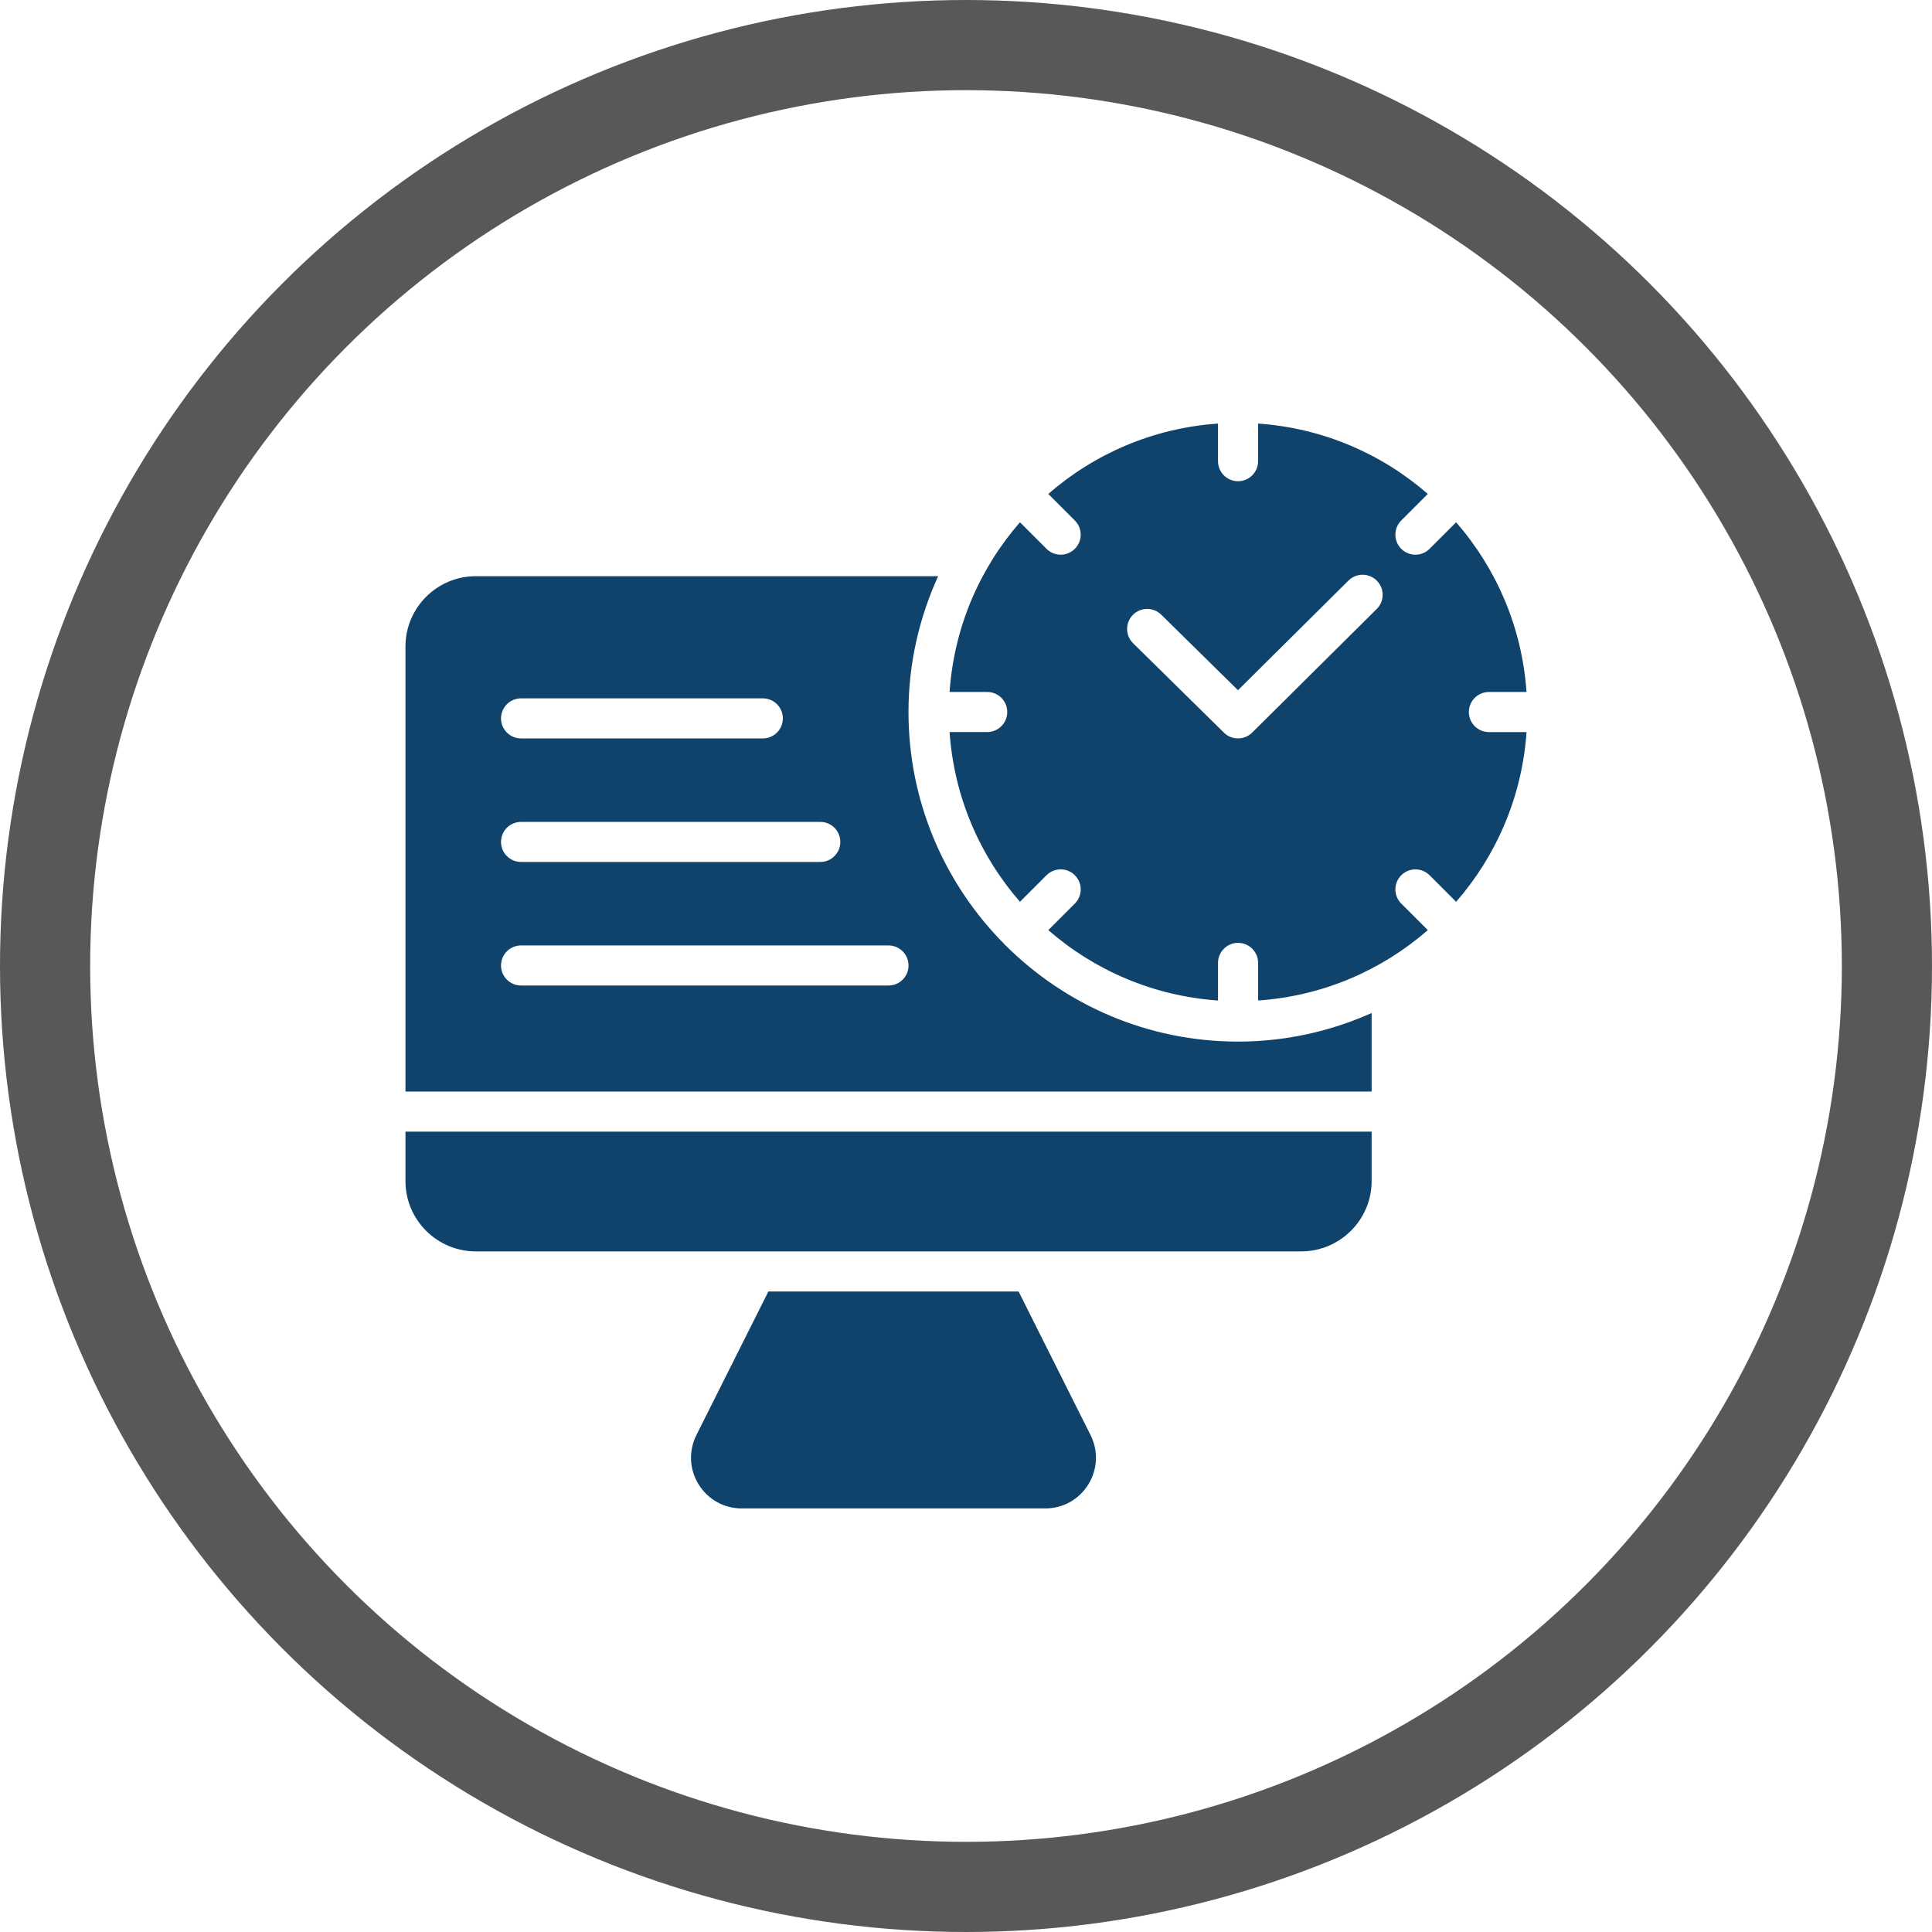
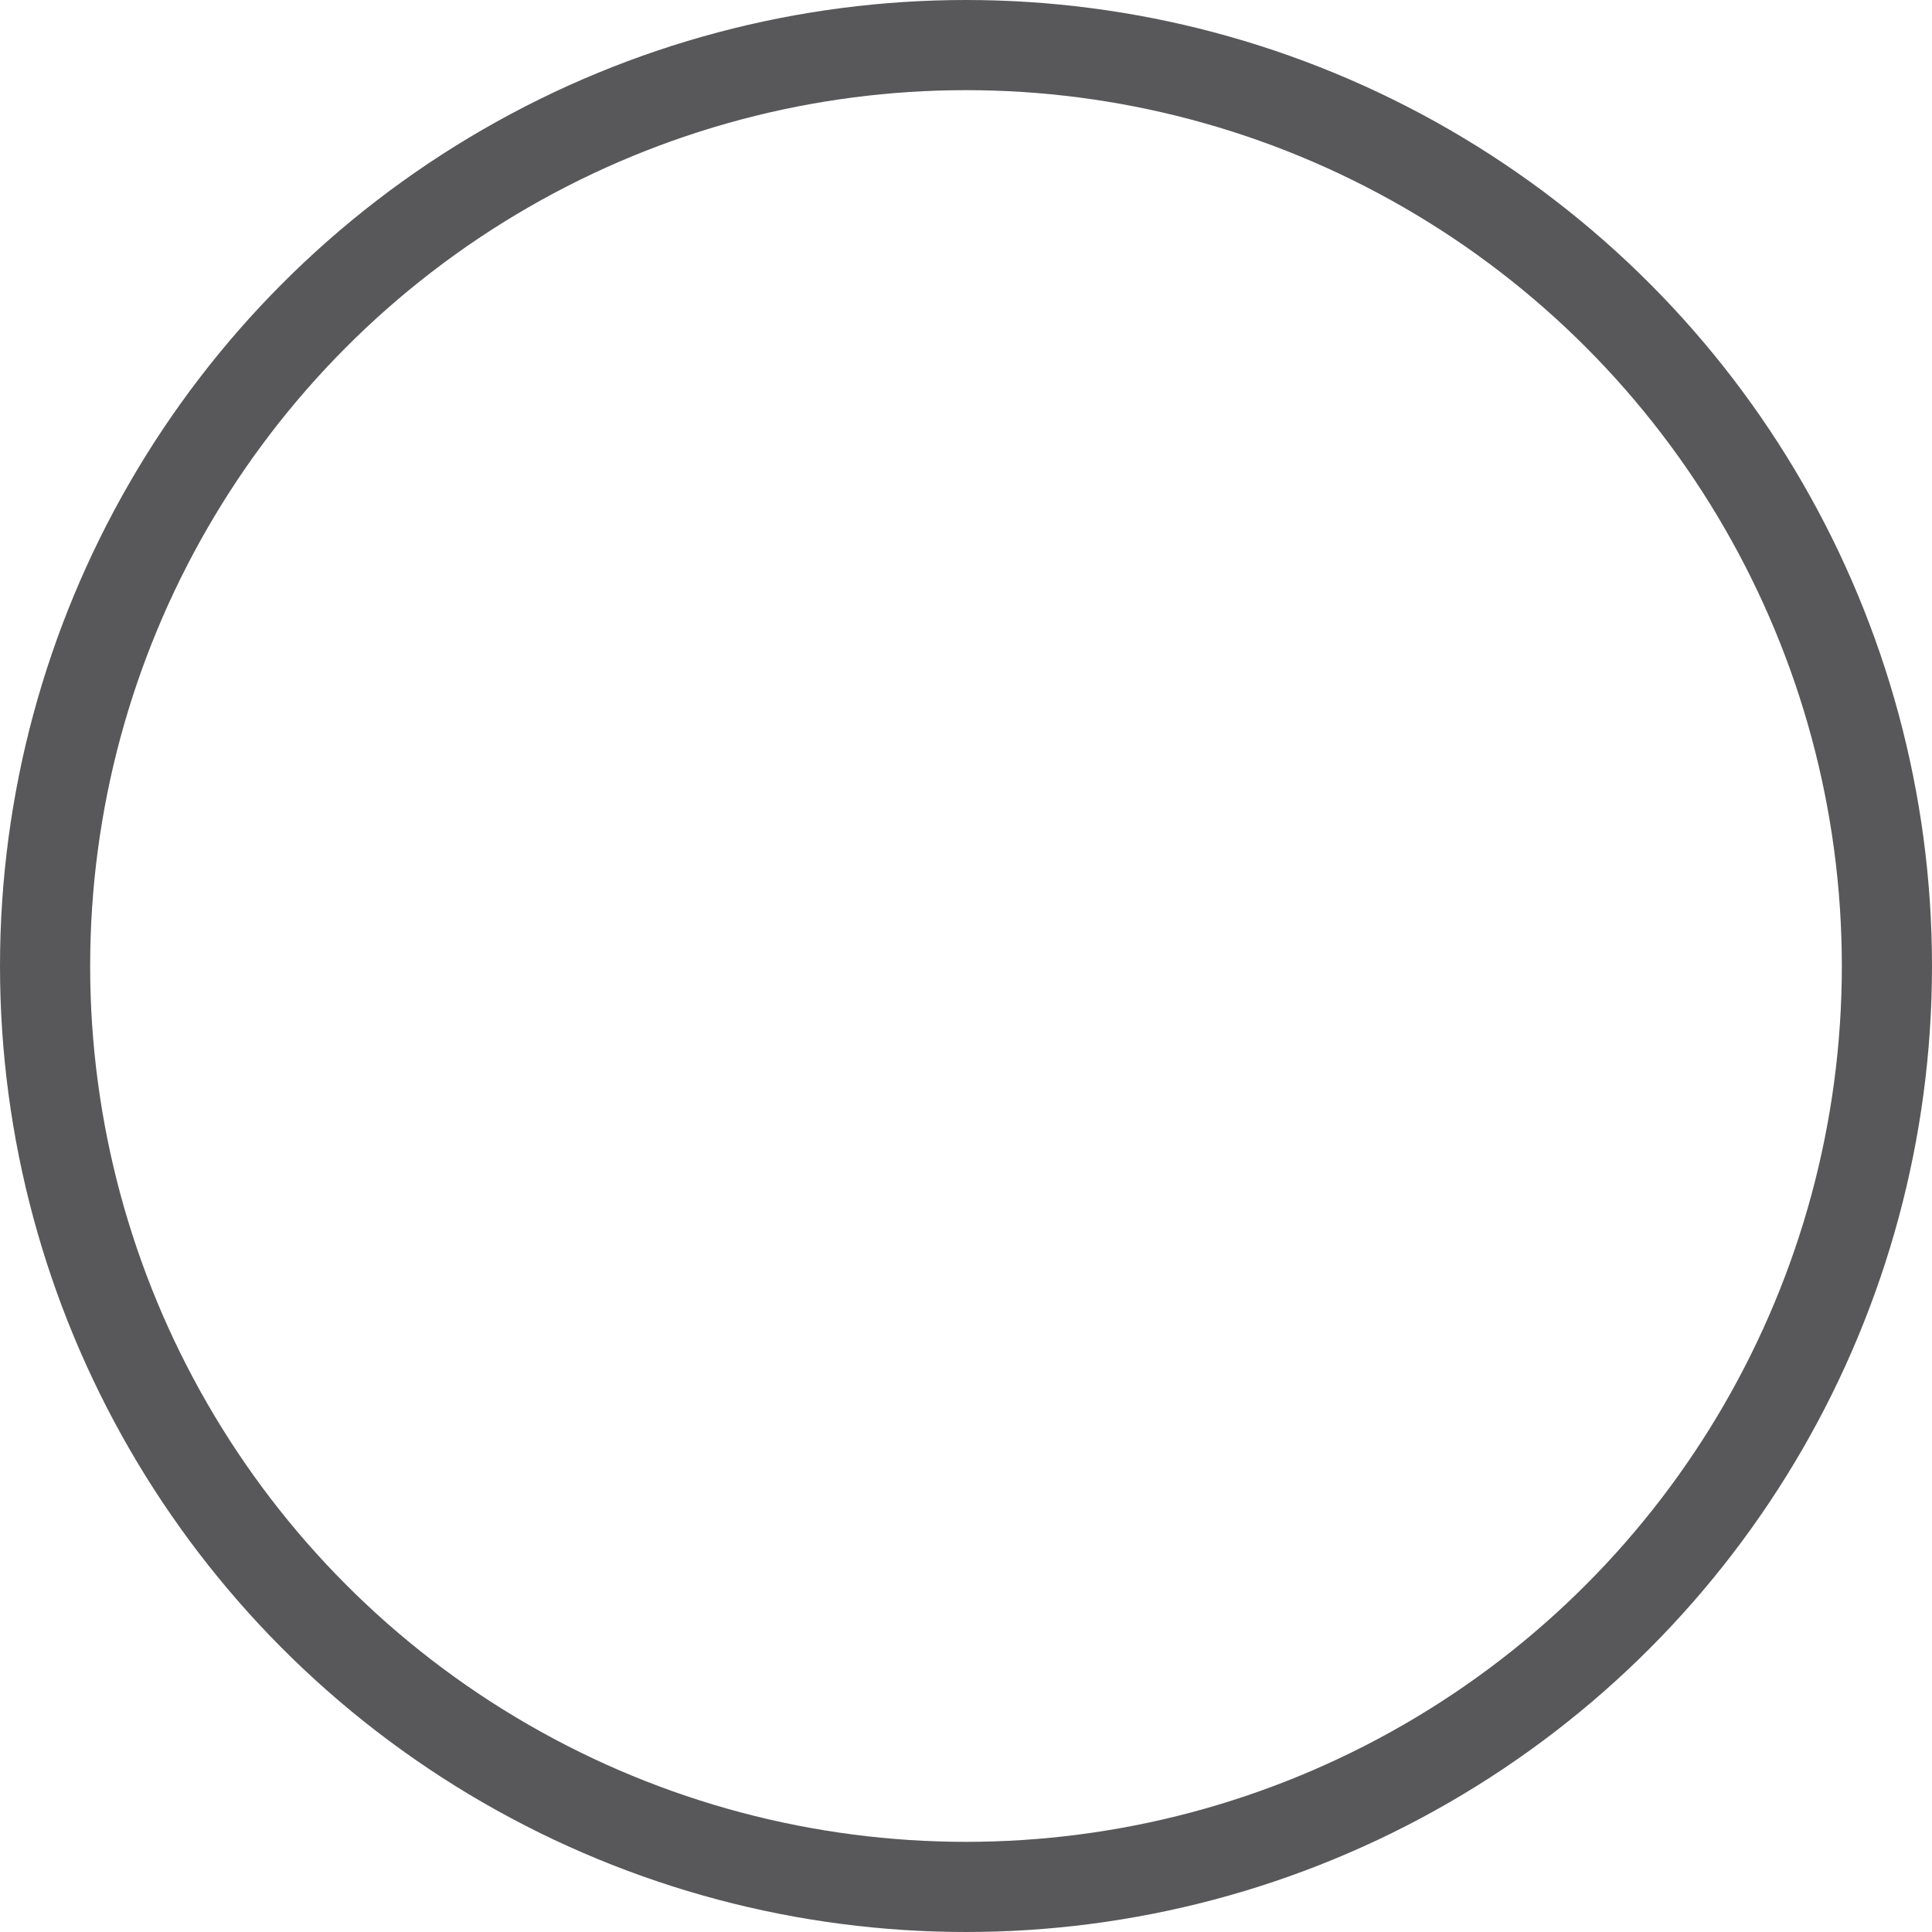
<svg xmlns="http://www.w3.org/2000/svg" width="150" height="150" viewBox="0 0 150 150" fill="none">
  <circle cx="75" cy="75" r="71.5" stroke="#58585A" stroke-width="7" />
-   <path d="M31.48 91.698C31.48 94.71 33.931 97.158 36.941 97.158H101.017C104.037 97.158 106.493 94.71 106.493 91.698V87.859H31.48V91.698Z" fill="#0F436B" />
-   <path d="M115.596 53.725H118.518C118.171 48.699 116.175 44.13 113.053 40.549L110.992 42.61C110.688 42.914 110.29 43.066 109.892 43.066C109.494 43.066 109.096 42.914 108.792 42.61C108.184 42.002 108.184 41.019 108.792 40.411L110.853 38.349C107.272 35.229 102.702 33.233 97.677 32.886V35.806C97.677 36.666 96.98 37.362 96.122 37.362C95.263 37.362 94.566 36.666 94.566 35.806V32.886C89.54 33.233 84.971 35.229 81.388 38.349L83.449 40.411C84.058 41.019 84.058 42.002 83.449 42.61C83.146 42.914 82.748 43.066 82.35 43.066C81.951 43.066 81.553 42.914 81.25 42.61L79.189 40.549C76.068 44.13 74.07 48.7 73.725 53.725H76.647C77.505 53.725 78.202 54.421 78.202 55.281C78.202 56.141 77.505 56.837 76.647 56.837H73.725C74.072 61.863 76.068 66.432 79.19 70.014L81.251 67.953C81.86 67.345 82.843 67.345 83.451 67.953C84.059 68.561 84.059 69.544 83.451 70.153L81.39 72.214C84.971 75.334 89.541 77.332 94.567 77.679V74.759C94.567 73.899 95.264 73.203 96.123 73.203C96.982 73.203 97.679 73.899 97.679 74.759V77.679C102.705 77.332 107.274 75.336 110.855 72.215L108.794 70.154C108.185 69.546 108.185 68.563 108.794 67.954C109.402 67.346 110.385 67.346 110.993 67.954L113.055 70.016C116.175 66.433 118.173 61.864 118.52 56.838H115.598C114.739 56.838 114.042 56.143 114.042 55.282C114.042 54.422 114.739 53.727 115.598 53.727L115.596 53.725ZM106.887 47.283L97.217 56.88C96.913 57.18 96.517 57.331 96.12 57.331C95.726 57.331 95.331 57.182 95.028 56.885L87.973 49.94C87.36 49.337 87.354 48.352 87.956 47.741C88.56 47.126 89.544 47.122 90.157 47.722L96.117 53.588L104.696 45.074C105.308 44.469 106.291 44.474 106.897 45.084C107.503 45.694 107.498 46.677 106.89 47.283H106.887Z" fill="#0F436B" />
-   <path d="M79.083 100.271H59.656L54.07 111.416C53.454 112.645 53.518 114.077 54.239 115.247C54.961 116.417 56.214 117.114 57.587 117.114H81.152C82.527 117.114 83.778 116.417 84.499 115.247C85.221 114.077 85.285 112.645 84.669 111.416L79.083 100.271Z" fill="#0F436B" />
-   <path d="M78.097 73.419C78.076 73.401 78.048 73.395 78.028 73.374C78.008 73.354 78.002 73.328 77.983 73.306C73.383 68.678 70.535 62.306 70.535 55.281C70.535 51.519 71.371 47.955 72.837 44.735H36.941C33.931 44.735 31.48 47.184 31.48 50.196V84.749H106.493V78.651C103.318 80.067 99.815 80.869 96.12 80.869C89.095 80.869 82.725 78.021 78.095 73.421L78.097 73.419ZM40.455 54.22H59.225C60.084 54.22 60.781 54.915 60.781 55.776C60.781 56.636 60.084 57.331 59.225 57.331H40.455C39.596 57.331 38.899 56.636 38.899 55.776C38.899 54.915 39.596 54.22 40.455 54.22ZM40.455 63.812H63.687C64.545 63.812 65.242 64.507 65.242 65.368C65.242 66.228 64.545 66.923 63.687 66.923H40.455C39.596 66.923 38.899 66.228 38.899 65.368C38.899 64.507 39.596 63.812 40.455 63.812ZM68.982 76.515H40.455C39.596 76.515 38.899 75.82 38.899 74.96C38.899 74.099 39.596 73.404 40.455 73.404H68.982C69.841 73.404 70.538 74.099 70.538 74.96C70.538 75.82 69.841 76.515 68.982 76.515Z" fill="#0F436B" />
</svg>